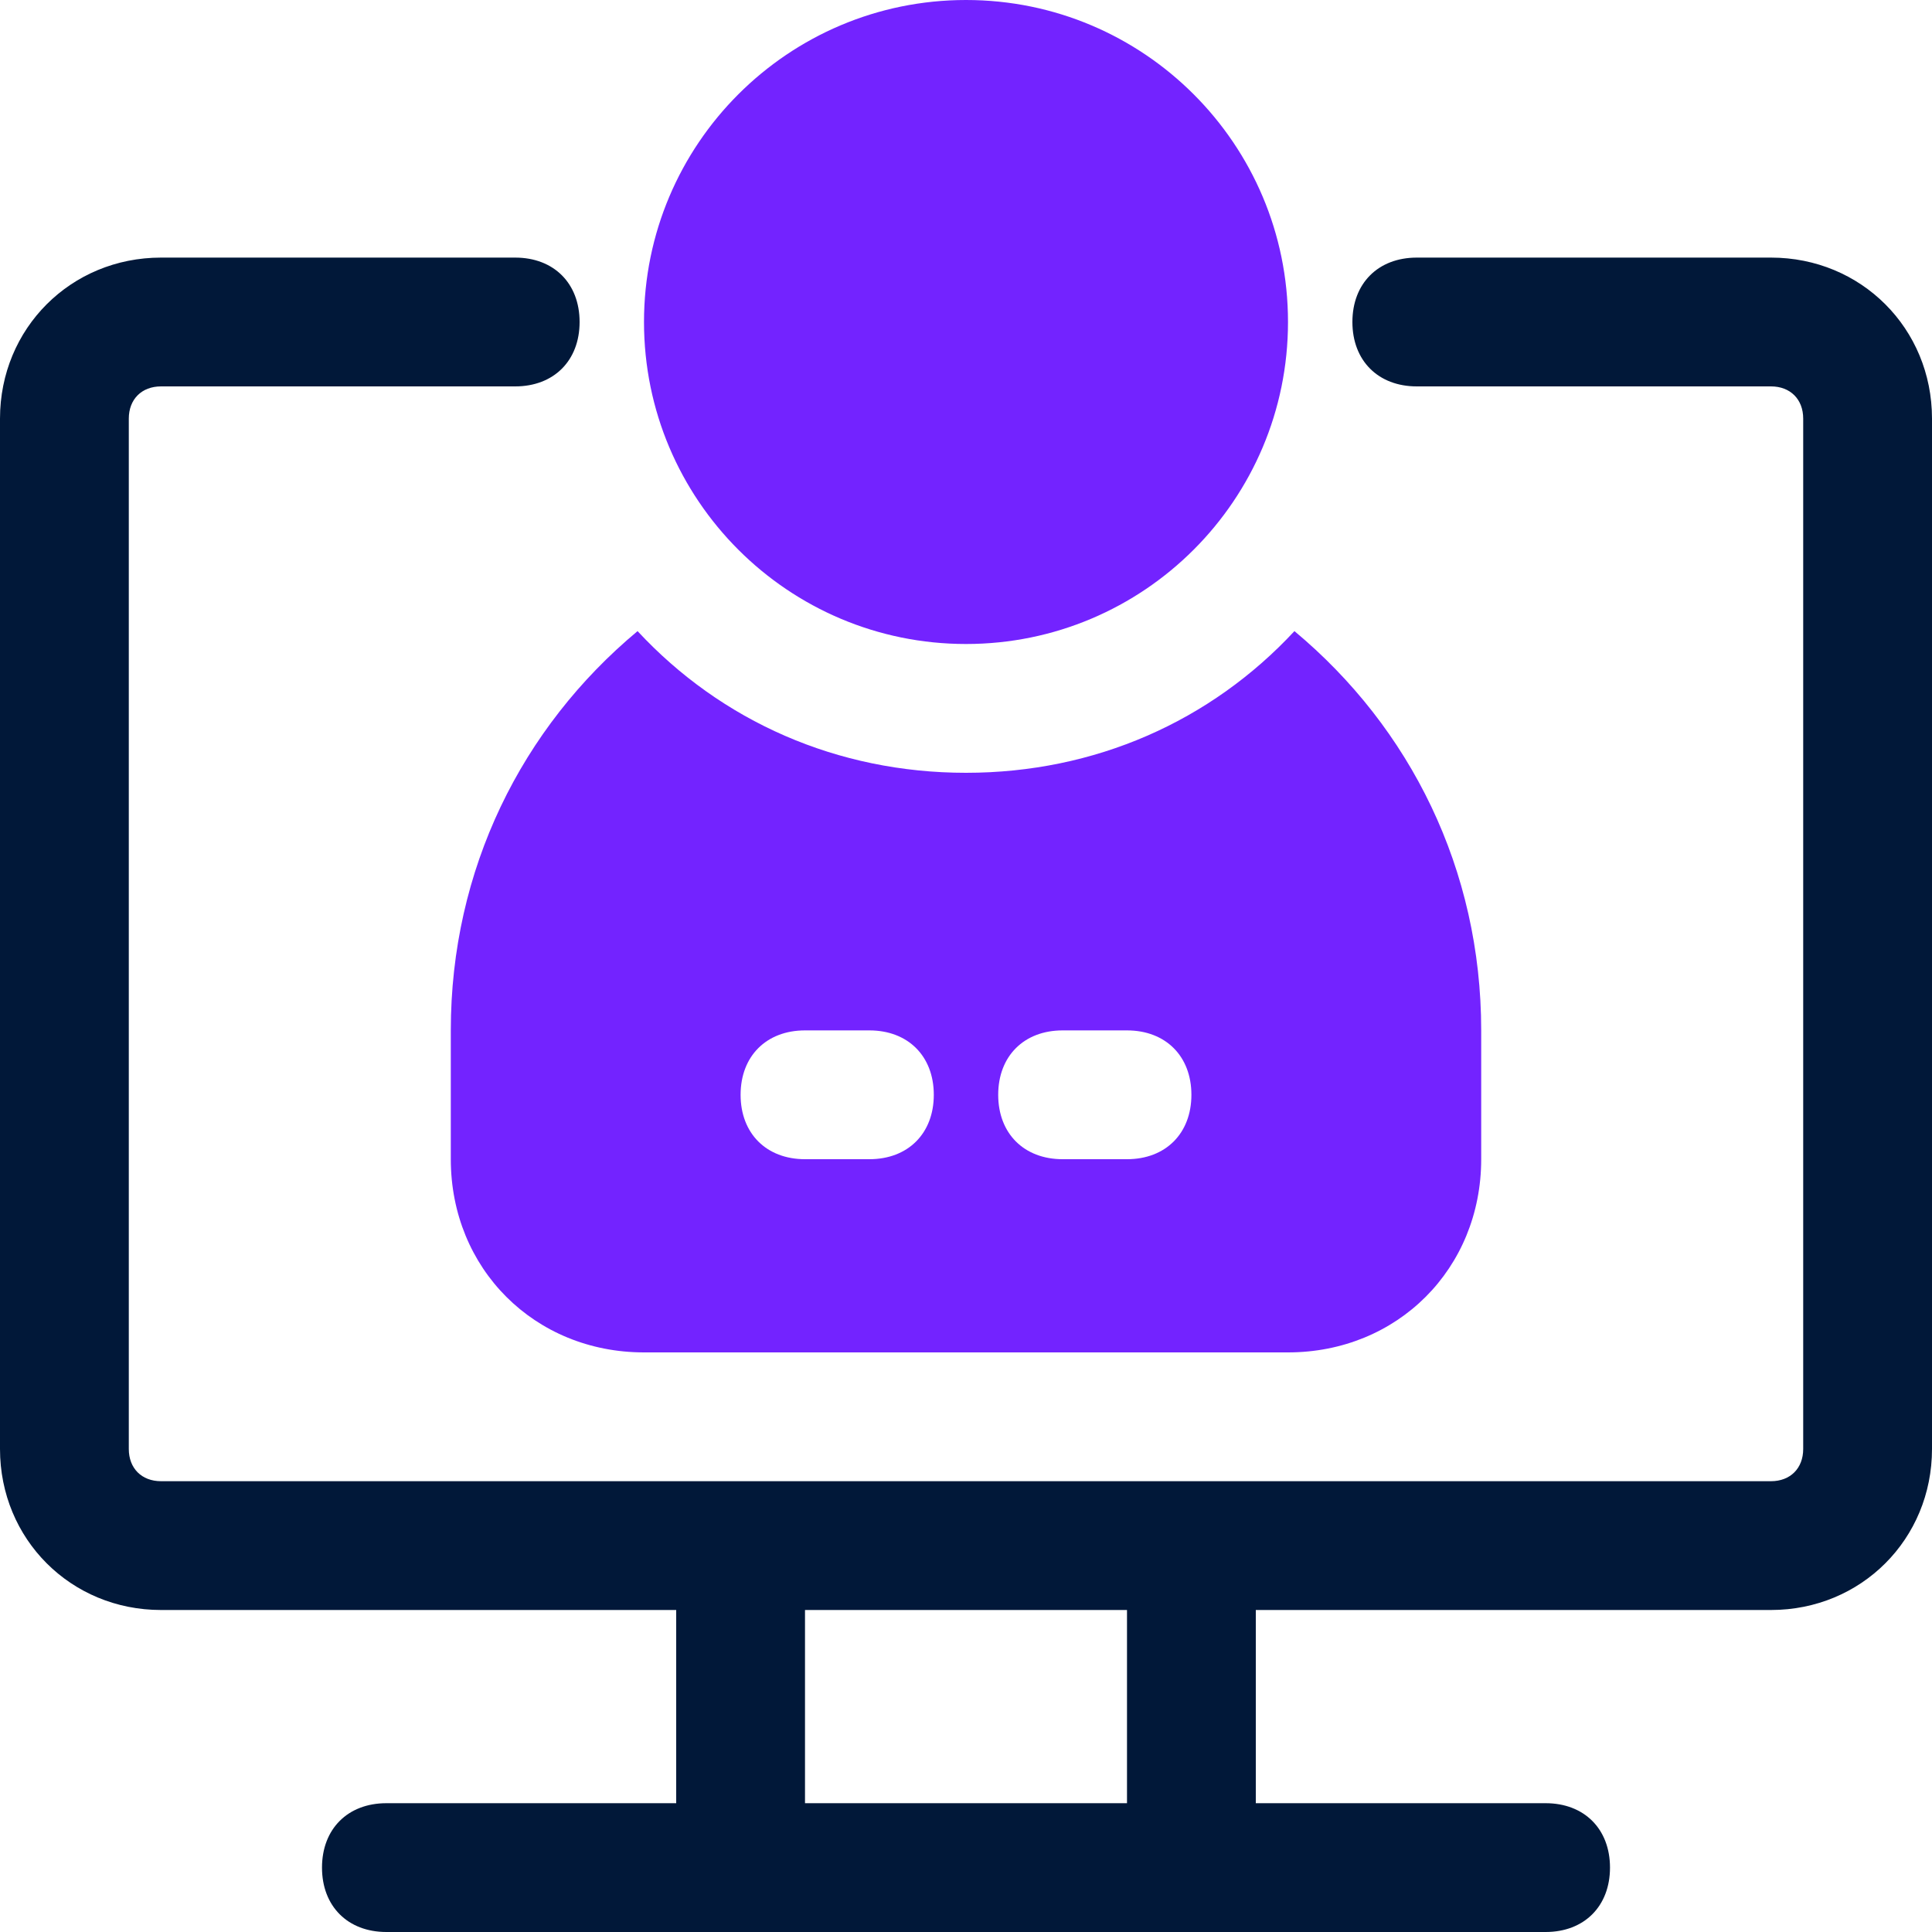
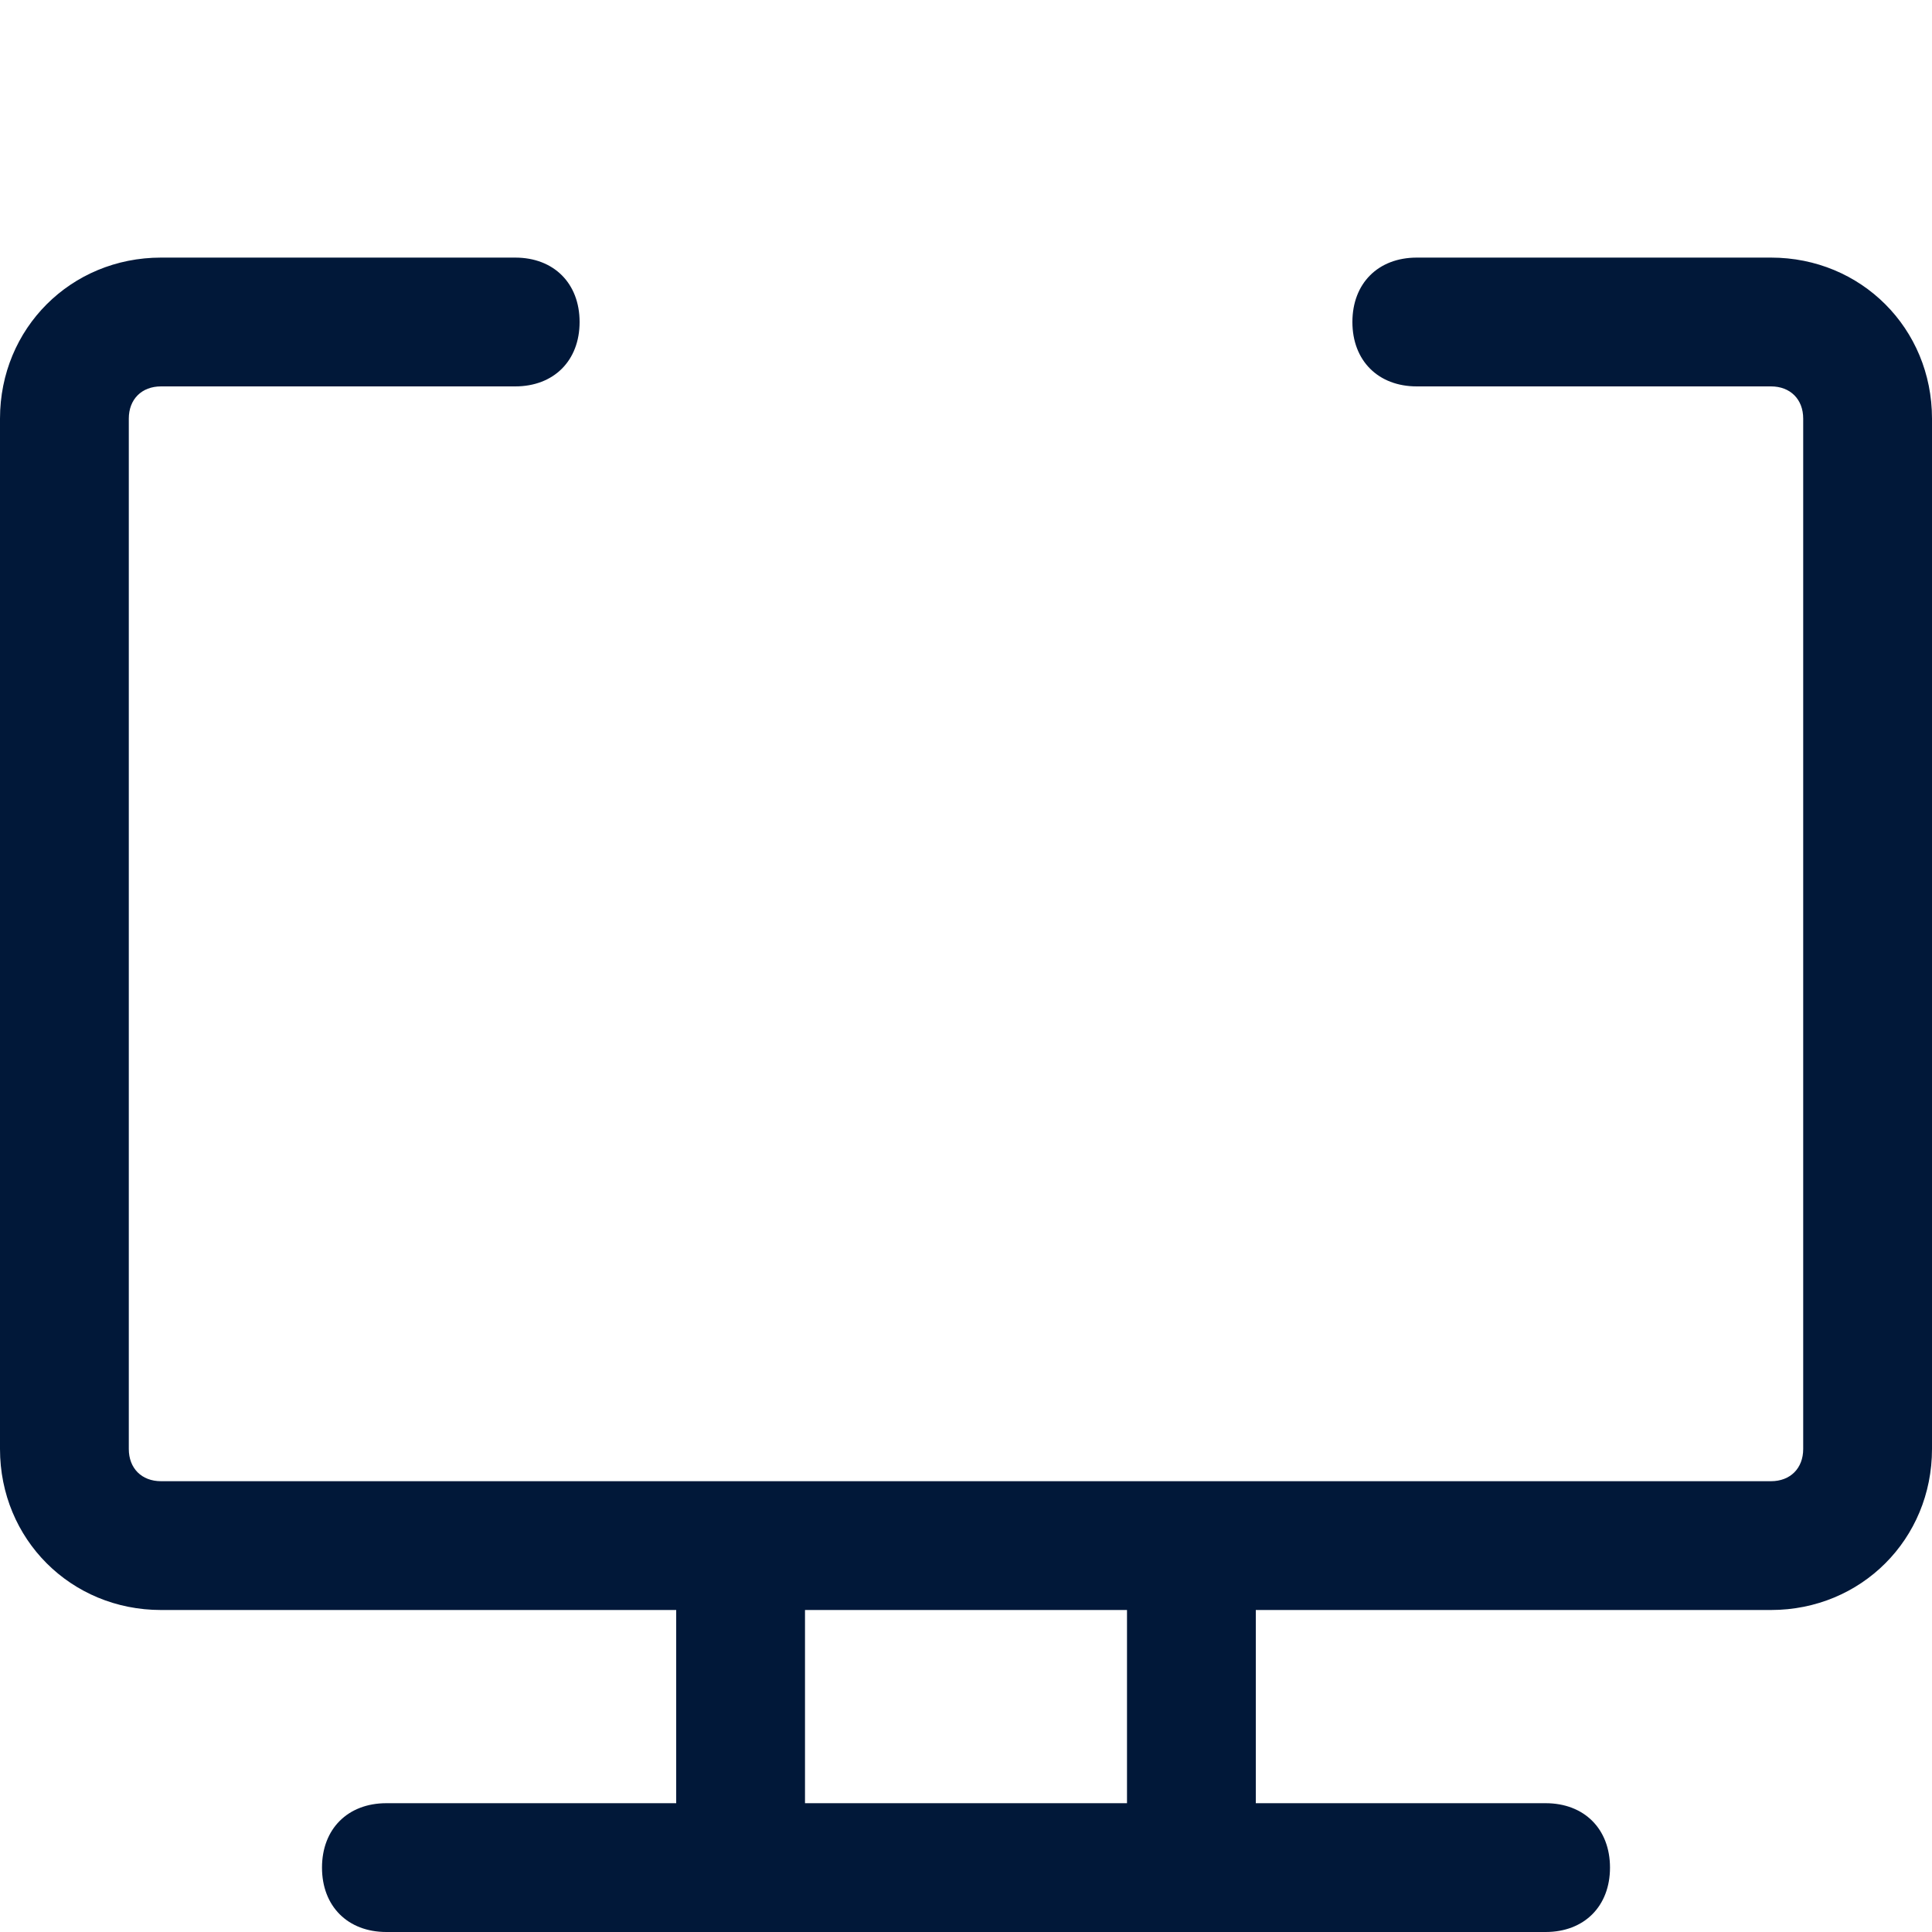
<svg xmlns="http://www.w3.org/2000/svg" width="72" height="72" viewBox="0 0 72 72" fill="none">
  <g clip-path="url(#clip0_7_397)">
    <path d="M66 9.6H52.8C51.36 9.6 50.4 10.56 50.4 12C50.4 13.44 51.36 14.4 52.8 14.4H66C66.72 14.4 67.2 14.88 67.2 15.6V54C67.2 54.72 66.72 55.2 66 55.2H6C5.28 55.2 4.8 54.72 4.8 54V15.6C4.8 14.88 5.28 14.4 6 14.4H19.2C20.64 14.4 21.6 13.44 21.6 12C21.6 10.56 20.64 9.6 19.2 9.6H6C2.64 9.6 0 12.24 0 15.6V54C0 57.36 2.64 60 6 60H25.2V67.2H14.4C12.96 67.2 12 68.16 12 69.6C12 71.04 12.96 72 14.4 72H57.6C59.04 72 60 71.04 60 69.6C60 68.16 59.04 67.2 57.6 67.2H46.8V60H66C69.36 60 72 57.36 72 54V15.6C72 12.24 69.36 9.6 66 9.6ZM42 67.2H30V60H42V67.2Z" fill="#011839" />
-     <path d="M36 24C42.627 24 48 18.627 48 12C48 5.373 42.627 0 36 0C29.373 0 24 5.373 24 12C24 18.627 29.373 24 36 24Z" fill="#7323FF" />
-     <path d="M48.24 23.52C45.12 26.88 40.8 28.8 36 28.8C31.2 28.8 26.88 26.88 23.76 23.52C19.44 27.12 16.8 32.4 16.8 38.4V43.2C16.8 47.28 19.92 50.4 24 50.4H48C52.08 50.4 55.2 47.28 55.2 43.2V38.4C55.2 32.4 52.56 27.12 48.24 23.52ZM32.4 43.2H30C28.56 43.2 27.6 42.24 27.6 40.8C27.6 39.36 28.56 38.4 30 38.4H32.4C33.84 38.4 34.8 39.36 34.8 40.8C34.8 42.24 33.84 43.2 32.4 43.2ZM42 43.2H39.6C38.16 43.2 37.2 42.24 37.2 40.8C37.2 39.36 38.16 38.4 39.6 38.4H42C43.44 38.4 44.4 39.36 44.4 40.8C44.4 42.24 43.44 43.2 42 43.2Z" fill="#7323FF" />
  </g>
  <defs>
    <clipPath id="clip0_7_397">
      <rect width="72" height="72" fill="white" />
    </clipPath>
  </defs>
</svg>